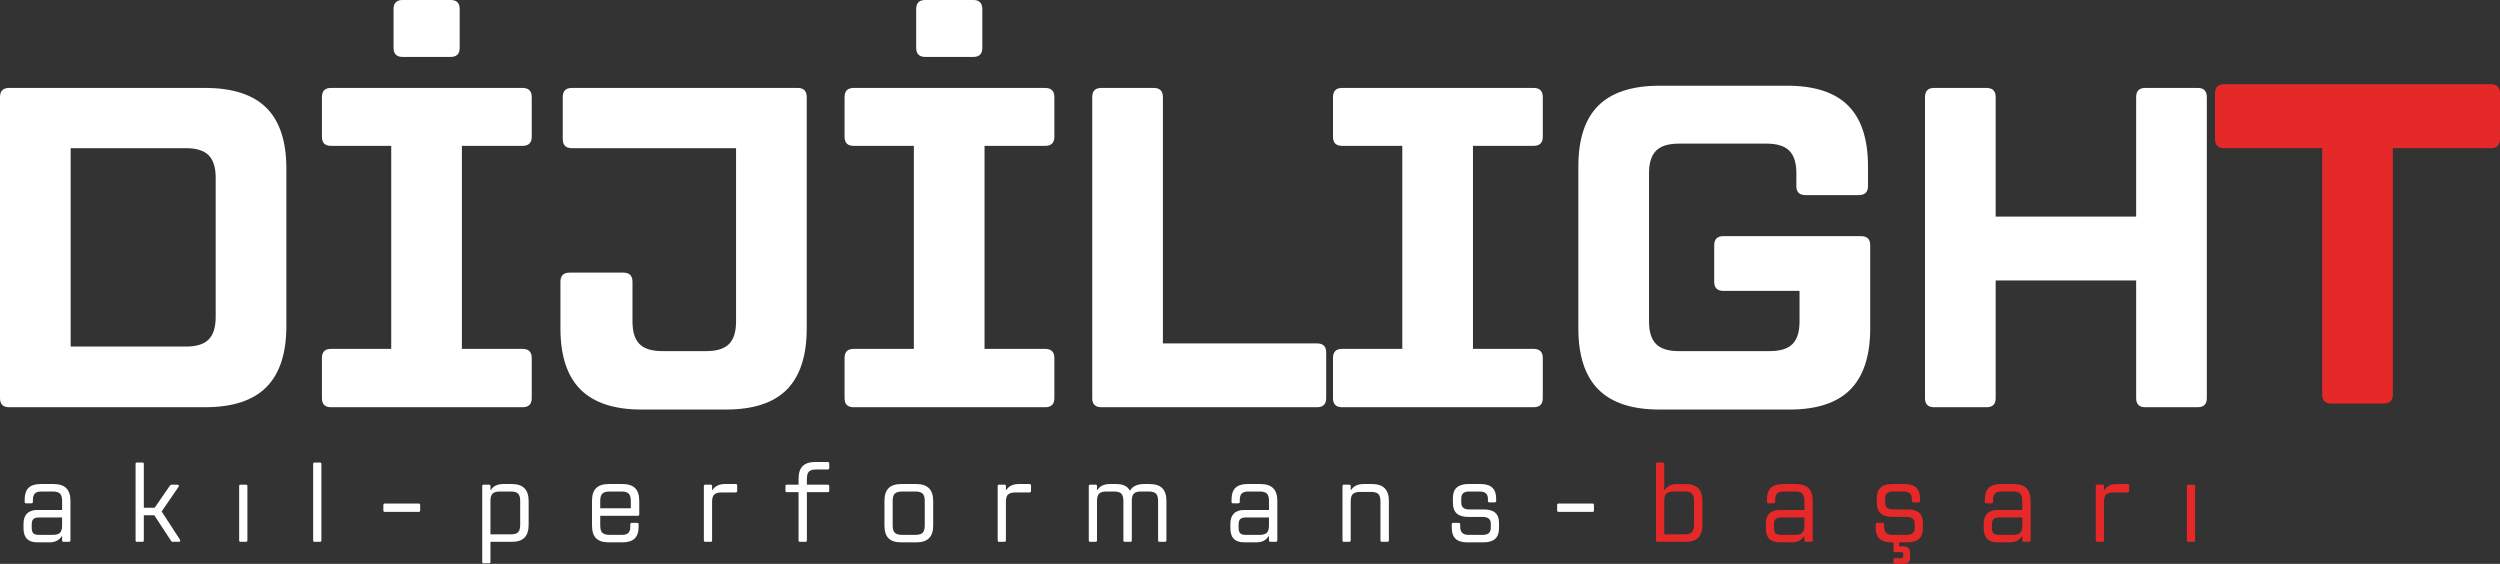
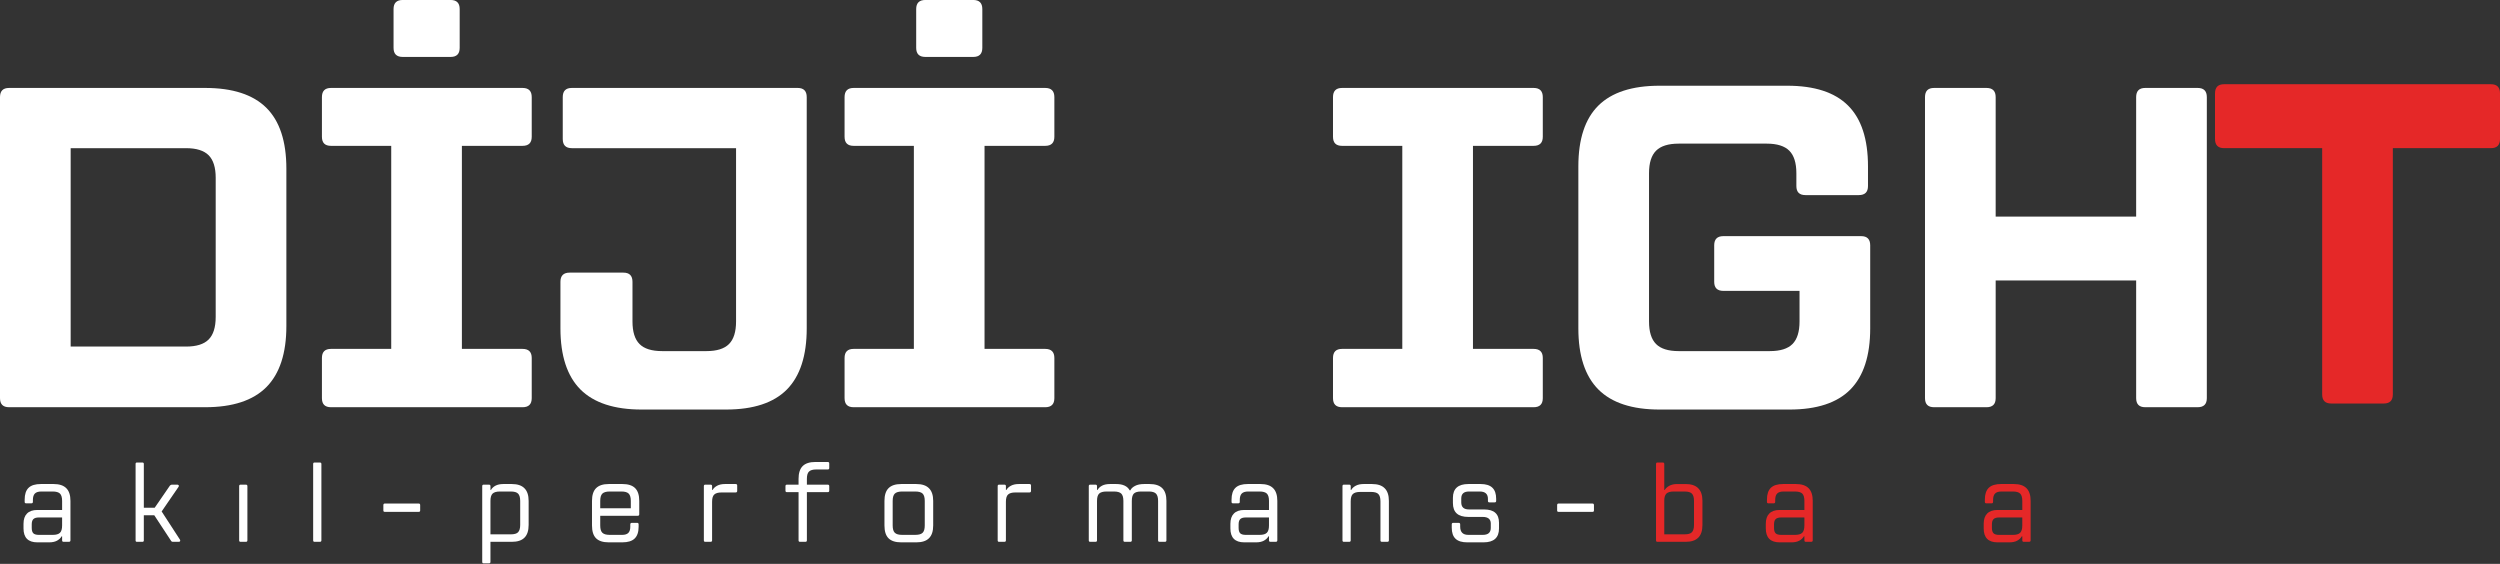
<svg xmlns="http://www.w3.org/2000/svg" version="1.2" viewBox="3.5 157.03 370.34 83.53">
  <rect x="3.5" y="157.03" width="370.34" height="83.53" fill="#333333" stroke="none" />
  <g style="fill:#fff;fill-opacity:1">
    <path style="stroke:none" d="M36.14-47.297c4.063 0 7.083.98 9.063 2.938 1.977 1.96 2.969 4.968 2.969 9.03v23.298c0 4.054-.992 7.074-2.969 9.062-1.98 1.98-5 2.969-9.062 2.969H7.094C6.195 0 5.75-.445 5.75-1.344v-44.593c0-.907.445-1.36 1.344-1.36Zm1.563 13.313c0-1.532-.351-2.645-1.047-3.344-.699-.695-1.812-1.047-3.343-1.047H16.218v29.39h17.093c1.532 0 2.645-.347 3.344-1.046.696-.696 1.047-1.813 1.047-3.344Zm0 0" transform="translate(-2.25 217.354)" />
  </g>
  <g style="fill:#fff;fill-opacity:1">
    <path style="stroke:none" d="M23.64-38.719V-8.64h8.985c.906 0 1.36.45 1.36 1.344v5.953c0 .899-.454 1.344-1.36 1.344H4.25c-.898 0-1.344-.445-1.344-1.344v-5.953c0-.894.446-1.344 1.344-1.344h8.922v-30.078H4.25c-.898 0-1.344-.445-1.344-1.343v-5.876c0-.906.446-1.359 1.344-1.359h28.375c.906 0 1.36.453 1.36 1.36v5.874c0 .899-.454 1.344-1.36 1.344ZM14.876-51.89c-.906 0-1.36-.445-1.36-1.343v-5.75c0-.895.454-1.344 1.36-1.344h7.094c.894 0 1.343.45 1.343 1.344v5.75c0 .898-.449 1.343-1.343 1.343Zm0 0" transform="translate(48.283 217.354)" />
  </g>
  <g style="fill:#fff;fill-opacity:1">
    <path style="stroke:none" d="M16.422.344c-4.055 0-7.074-.989-9.063-2.969-1.98-1.988-2.968-5.008-2.968-9.063v-6.89c0-.906.453-1.36 1.359-1.36h7.969c.894 0 1.344.454 1.344 1.36v5.875c0 1.531.347 2.648 1.046 3.344.696.699 1.813 1.046 3.344 1.046h6.563c1.53 0 2.644-.347 3.343-1.046.696-.696 1.047-1.813 1.047-3.344v-25.672H6.078c-.898 0-1.344-.453-1.344-1.36v-6.203c0-.906.446-1.359 1.344-1.359h33.453c.895 0 1.344.453 1.344 1.36v34.25c0 4.054-.98 7.074-2.938 9.062-1.96 1.98-4.964 2.969-9.015 2.969Zm0 0" transform="translate(82.13 217.354)" />
  </g>
  <g style="fill:#fff;fill-opacity:1">
    <path style="stroke:none" d="M23.64-38.719V-8.64h8.985c.906 0 1.36.45 1.36 1.344v5.953c0 .899-.454 1.344-1.36 1.344H4.25c-.898 0-1.344-.445-1.344-1.344v-5.953c0-.894.446-1.344 1.344-1.344h8.922v-30.078H4.25c-.898 0-1.344-.445-1.344-1.343v-5.876c0-.906.446-1.359 1.344-1.359h28.375c.906 0 1.36.453 1.36 1.36v5.874c0 .899-.454 1.344-1.36 1.344ZM14.876-51.89c-.906 0-1.36-.445-1.36-1.343v-5.75c0-.895.454-1.344 1.36-1.344h7.094c.894 0 1.343.45 1.343 1.344v5.75c0 .898-.449 1.343-1.343 1.343Zm0 0" transform="translate(125.705 217.354)" />
  </g>
  <g style="fill:#fff;fill-opacity:1">
-     <path style="stroke:none" d="M7.094 0C6.195 0 5.75-.445 5.75-1.344v-44.593c0-.907.445-1.36 1.344-1.36h7.765c.907 0 1.36.453 1.36 1.36v36.484h22.828c.906 0 1.36.45 1.36 1.344v6.765c0 .899-.454 1.344-1.36 1.344Zm0 0" transform="translate(159.55 217.354)" />
-   </g>
+     </g>
  <g style="fill:#fff;fill-opacity:1">
    <path style="stroke:none" d="M23.64-38.719V-8.64h8.985c.906 0 1.36.45 1.36 1.344v5.953c0 .899-.454 1.344-1.36 1.344H4.25c-.898 0-1.344-.445-1.344-1.344v-5.953c0-.894.446-1.344 1.344-1.344h8.922v-30.078H4.25c-.898 0-1.344-.445-1.344-1.343v-5.876c0-.906.446-1.359 1.344-1.359h28.375c.906 0 1.36.453 1.36 1.36v5.874c0 .899-.454 1.344-1.36 1.344Zm0 0" transform="translate(198.059 217.354)" />
  </g>
  <g style="fill:#fff;fill-opacity:1">
    <path style="stroke:none" d="M17.438.344c-4.063 0-7.086-.989-9.063-2.969-1.98-1.988-2.969-5.008-2.969-9.063v-23.984c0-4.05.989-7.055 2.969-9.016 1.977-1.957 5-2.937 9.063-2.937h18.906c4.05 0 7.054.98 9.015 2.938 1.97 1.96 2.953 4.964 2.953 9.015v2.906c0 .899-.453 1.344-1.359 1.344h-7.906c-.899 0-1.344-.445-1.344-1.344v-1.89c0-1.532-.351-2.645-1.047-3.344-.699-.695-1.812-1.047-3.343-1.047H20.265c-1.532 0-2.649.352-3.344 1.047-.7.7-1.047 1.813-1.047 3.344v21.953c0 1.531.348 2.648 1.047 3.344.695.699 1.812 1.046 3.344 1.046H33.78c1.532 0 2.645-.347 3.344-1.046.695-.696 1.047-1.813 1.047-3.344v-4.531H26.89c-.907 0-1.36-.446-1.36-1.344v-5.406c0-.907.453-1.36 1.36-1.36h20.406c.894 0 1.344.453 1.344 1.36v12.297c0 4.054-.98 7.074-2.938 9.062-1.96 1.98-4.965 2.969-9.016 2.969Zm0 0" transform="translate(231.905 217.354)" />
  </g>
  <g style="fill:#fff;fill-opacity:1">
    <path style="stroke:none" d="M46.14-47.297c.907 0 1.36.453 1.36 1.36v44.593C47.5-.445 47.047 0 46.14 0h-7.765c-.898 0-1.344-.445-1.344-1.344V-18.78H16.22v17.437c0 .899-.453 1.344-1.36 1.344H7.094C6.195 0 5.75-.445 5.75-1.344v-44.593c0-.907.445-1.36 1.344-1.36h7.765c.907 0 1.36.453 1.36 1.36v17.703H37.03v-17.703c0-.907.446-1.36 1.344-1.36Zm0 0" transform="translate(282.911 217.354)" />
  </g>
  <g style="fill:#fff;fill-opacity:1">
    <path style="stroke:none" d="M5.766-8.563c.851 0 1.484.211 1.89.626.407.406.61 1.03.61 1.875V-.22c0 .149-.079.219-.235.219H7.25c-.148 0-.219-.07-.219-.219v-.594h-.078c-.137.25-.36.465-.672.641-.312.168-.699.25-1.156.25H3.359c-.68 0-1.187-.172-1.53-.515-.345-.344-.516-.86-.516-1.547v-.688c0-.664.171-1.172.515-1.515.344-.352.852-.532 1.531-.532h3.672v-1.343c0-.508-.105-.868-.312-1.079-.211-.207-.57-.312-1.078-.312H3.953c-.437 0-.758.101-.953.297-.2.199-.297.523-.297.968v.266c0 .149-.074.219-.219.219h-.796c-.137 0-.204-.07-.204-.219v-.328c0-.79.192-1.375.579-1.75.382-.375 1-.563 1.843-.563ZM5.64-1.03c.507 0 .867-.102 1.078-.313.207-.207.312-.566.312-1.078v-1.187H3.578c-.375 0-.648.086-.812.25-.157.156-.235.418-.235.78v.517c0 .367.078.632.235.796.164.157.437.235.812.235Zm0 0" transform="translate(5.67 237.294)" />
  </g>
  <g style="fill:#fff;fill-opacity:1">
    <path style="stroke:none" d="M8.031-.36a.29.29 0 0 1 .063.172c0 .063-.024.11-.063.141A.256.256 0 0 1 7.875 0h-.797a.616.616 0 0 1-.219-.031.454.454 0 0 1-.156-.172L4.25-3.938H2.703v3.72c0 .148-.074.218-.219.218h-.796c-.137 0-.204-.07-.204-.219V-11.53c0-.145.067-.219.204-.219h.796c.145 0 .22.074.22.219v6.484h1.608l2.235-3.25a.409.409 0 0 1 .156-.125.381.381 0 0 1 .203-.047h.75c.063 0 .114.016.157.047.05.031.078.074.078.125a.291.291 0 0 1-.047.156L5.344-4.5Zm0 0" transform="translate(22.102 237.294)" />
  </g>
  <g style="fill:#fff;fill-opacity:1">
    <path style="stroke:none" d="M1.688 0c-.137 0-.204-.07-.204-.219V-8.25c0-.145.067-.219.204-.219h.796c.145 0 .22.074.22.219v8.031c0 .149-.075.219-.22.219Zm0 0" transform="translate(37.444 237.294)" />
  </g>
  <g style="fill:#fff;fill-opacity:1">
    <path style="stroke:none" d="M1.688 0c-.137 0-.204-.07-.204-.219V-11.53c0-.145.067-.219.204-.219h.796c.145 0 .22.074.22.219V-.22c0 .149-.075.219-.22.219Zm0 0" transform="translate(48.406 237.294)" />
  </g>
  <g style="fill:#fff;fill-opacity:1">
    <path style="stroke:none" d="M1.14-4.438c-.148 0-.218-.066-.218-.203v-.796c0-.157.07-.235.219-.235h5.015c.145 0 .219.078.219.234v.797c0 .137-.074.204-.219.204Zm0 0" transform="translate(59.368 237.294)" />
  </g>
  <g style="fill:#fff;fill-opacity:1">
    <path style="stroke:none" d="M1.688 3.188c-.137 0-.204-.075-.204-.22V-8.25c0-.145.067-.219.204-.219h.796c.145 0 .22.074.22.219v.563h.077c.133-.25.352-.458.656-.625.313-.165.704-.25 1.172-.25h1.25c.844 0 1.47.21 1.875.624.414.407.625 1.032.625 1.875V-2.5c0 .855-.21 1.484-.625 1.89-.406.407-1.03.61-1.875.61H2.703v2.969c0 .144-.074.219-.219.219Zm4.03-4.297c.52 0 .88-.102 1.079-.313.207-.219.312-.578.312-1.078v-3.563c0-.507-.105-.867-.312-1.078-.2-.207-.559-.312-1.078-.312H4.094c-.5 0-.86.105-1.078.312-.211.211-.313.57-.313 1.079v4.953Zm0 0" transform="translate(73.451 237.294)" />
  </g>
  <g style="fill:#fff;fill-opacity:1">
    <path style="stroke:none" d="M5.813-8.563c.851 0 1.484.204 1.89.61.406.406.61 1.039.61 1.89v1.985c0 .148-.075.219-.22.219H2.532v1.437c0 .512.102.871.313 1.078.219.211.578.313 1.078.313h1.875c.394 0 .691-.094.89-.282.196-.195.297-.503.297-.921v-.344c0-.156.079-.235.235-.235H8c.145 0 .219.079.219.235v.344c0 .793-.2 1.375-.594 1.75-.387.375-.996.562-1.828.562h-2c-.856 0-1.485-.203-1.89-.61-.4-.405-.595-1.034-.595-1.89v-3.64c0-.844.196-1.47.594-1.875.407-.415 1.035-.625 1.89-.625Zm1.25 3.594v-1.093c0-.508-.106-.868-.313-1.079-.21-.207-.563-.312-1.063-.312H3.923c-.5 0-.86.105-1.078.312-.211.211-.313.57-.313 1.079v1.093Zm0 0" transform="translate(89.884 237.294)" />
  </g>
  <g style="fill:#fff;fill-opacity:1">
    <path style="stroke:none" d="M1.688 0c-.137 0-.204-.07-.204-.219V-8.25c0-.145.067-.219.204-.219h.796c.145 0 .22.074.22.219v.563h.077c.133-.25.36-.458.672-.625.313-.165.695-.25 1.156-.25h1.579c.156 0 .234.074.234.218v.797c0 .156-.078.234-.234.234H4.094c-.5 0-.86.106-1.078.313-.211.2-.313.555-.313 1.063V-.22c0 .149-.074.219-.219.219Zm0 0" transform="translate(106.283 237.294)" />
  </g>
  <g style="fill:#fff;fill-opacity:1">
    <path style="stroke:none" d="M4.625-10.719c-.5 0-.855.106-1.063.313-.21.199-.312.558-.312 1.078v.86h3.094c.144 0 .218.073.218.218v.672c0 .148-.074.219-.218.219H3.25v7.14c0 .149-.074.219-.219.219h-.797c-.148 0-.218-.07-.218-.219v-7.14H.296c-.148 0-.218-.07-.218-.22v-.671c0-.145.07-.219.219-.219h1.719v-.86c0-.85.203-1.483.609-1.89.406-.406 1.035-.61 1.89-.61h1.829c.144 0 .218.075.218.22v.671c0 .149-.074.22-.218.22Zm0 0" transform="translate(119.779 237.294)" />
  </g>
  <g style="fill:#fff;fill-opacity:1">
    <path style="stroke:none" d="M3.797.078c-.856 0-1.485-.203-1.89-.61-.4-.405-.595-1.034-.595-1.89v-3.64c0-.844.196-1.47.594-1.875.407-.415 1.035-.625 1.89-.625h2.235c.844 0 1.469.21 1.875.624.414.407.625 1.032.625 1.875v3.641c0 .856-.21 1.485-.625 1.89-.406.407-1.031.61-1.875.61Zm2.094-1.11c.507 0 .867-.1 1.078-.312.207-.207.312-.566.312-1.078v-3.64c0-.508-.105-.868-.312-1.079-.211-.207-.57-.312-1.078-.312H3.92c-.5 0-.858.105-1.077.312-.211.211-.313.57-.313 1.079v3.64c0 .512.102.871.313 1.078.219.211.578.313 1.078.313Zm0 0" transform="translate(133.208 237.294)" />
  </g>
  <g style="fill:#fff;fill-opacity:1">
    <path style="stroke:none" d="M1.688 0c-.137 0-.204-.07-.204-.219V-8.25c0-.145.067-.219.204-.219h.796c.145 0 .22.074.22.219v.563h.077c.133-.25.36-.458.672-.625.313-.165.695-.25 1.156-.25h1.579c.156 0 .234.074.234.218v.797c0 .156-.078.234-.234.234H4.094c-.5 0-.86.106-1.078.313-.211.2-.313.555-.313 1.063V-.22c0 .149-.074.219-.219.219Zm0 0" transform="translate(149.808 237.294)" />
  </g>
  <g style="fill:#fff;fill-opacity:1">
    <path style="stroke:none" d="M1.688 0c-.137 0-.204-.07-.204-.219V-8.25c0-.145.067-.219.204-.219h.796c.145 0 .22.074.22.219v.563h.077c.133-.25.352-.458.656-.625.313-.165.704-.25 1.172-.25h.938c.988 0 1.656.312 2 .937h.094c.113-.258.343-.477.687-.656.352-.188.805-.281 1.36-.281h.796c.852 0 1.485.21 1.891.624.406.407.61 1.032.61 1.875v5.844c0 .149-.075.219-.22.219h-.796c-.149 0-.219-.07-.219-.219v-5.843c0-.508-.105-.868-.313-1.079-.21-.207-.562-.312-1.062-.312h-1.14c-.512 0-.872.105-1.079.312-.199.211-.297.57-.297 1.079V-.22c0 .149-.078.219-.234.219h-.797C6.68 0 6.61-.07 6.61-.219v-5.843c0-.508-.105-.868-.312-1.079-.211-.207-.57-.312-1.078-.312H4.094c-.5 0-.86.105-1.078.312-.211.211-.313.57-.313 1.079V-.22c0 .149-.074.219-.219.219Zm0 0" transform="translate(163.304 237.294)" />
  </g>
  <g style="fill:#fff;fill-opacity:1">
    <path style="stroke:none" d="M5.766-8.563c.851 0 1.484.211 1.89.626.407.406.61 1.03.61 1.875V-.22c0 .149-.079.219-.235.219H7.25c-.148 0-.219-.07-.219-.219v-.594h-.078c-.137.25-.36.465-.672.641-.312.168-.699.25-1.156.25H3.359c-.68 0-1.187-.172-1.53-.515-.345-.344-.516-.86-.516-1.547v-.688c0-.664.171-1.172.515-1.515.344-.352.852-.532 1.531-.532h3.672v-1.343c0-.508-.105-.868-.312-1.079-.211-.207-.57-.312-1.078-.312H3.953c-.437 0-.758.101-.953.297-.2.199-.297.523-.297.968v.266c0 .149-.074.219-.219.219h-.796c-.137 0-.204-.07-.204-.219v-.328c0-.79.192-1.375.579-1.75.382-.375 1-.563 1.843-.563ZM5.64-1.03c.507 0 .867-.102 1.078-.313.207-.207.312-.566.312-1.078v-1.187H3.578c-.375 0-.648.086-.812.25-.157.156-.235.418-.235.78v.517c0 .367.078.632.235.796.164.157.437.235.812.235Zm0 0" transform="translate(184.452 237.294)" />
  </g>
  <g style="fill:#fff;fill-opacity:1">
    <path style="stroke:none" d="M1.688 0c-.137 0-.204-.07-.204-.219V-8.25c0-.145.067-.219.204-.219h.796c.145 0 .22.074.22.219v.563h.077c.133-.25.36-.458.672-.625.313-.165.695-.25 1.156-.25h1.25c.844 0 1.47.21 1.875.624.414.407.625 1.032.625 1.875v5.844c0 .149-.078.219-.234.219h-.797C7.18 0 7.11-.07 7.11-.219V-6c0-.508-.105-.867-.312-1.078-.2-.207-.559-.313-1.078-.313H4.094c-.5 0-.86.106-1.078.313-.211.21-.313.57-.313 1.078v5.781c0 .149-.074.219-.219.219Zm0 0" transform="translate(200.885 237.294)" />
  </g>
  <g style="fill:#fff;fill-opacity:1">
    <path style="stroke:none" d="M3.453.078c-.781 0-1.36-.176-1.734-.531-.375-.352-.563-.899-.563-1.64v-.485c0-.156.07-.235.219-.235h.797c.156 0 .234.079.234.235v.328c0 .813.399 1.219 1.203 1.219h2.157c.78 0 1.171-.344 1.171-1.032v-.671c0-.301-.101-.536-.296-.704-.2-.164-.493-.25-.875-.25H3.625c-.773 0-1.352-.171-1.734-.515-.375-.344-.563-.86-.563-1.547v-.766c0-1.363.766-2.046 2.297-2.046h1.813c.78 0 1.359.183 1.734.546.375.356.562.903.562 1.641v.313c0 .148-.074.218-.218.218h-.782c-.148 0-.218-.07-.218-.218v-.297c0-.727-.403-1.094-1.204-1.094H3.704c-.762 0-1.14.344-1.14 1.031v.578c0 .7.378 1.047 1.14 1.047h2.219c.77 0 1.332.168 1.687.5.364.324.547.82.547 1.484v.829C8.156-.61 7.391.078 5.86.078Zm0 0" transform="translate(217.401 237.294)" />
  </g>
  <g style="fill:#fff;fill-opacity:1">
    <path style="stroke:none" d="M1.14-4.438c-.148 0-.218-.066-.218-.203v-.796c0-.157.07-.235.219-.235h5.015c.145 0 .219.078.219.234v.797c0 .137-.074.204-.219.204Zm0 0" transform="translate(233.247 237.294)" />
  </g>
  <g style="fill:#e52828;fill-opacity:1">
    <path style="stroke:none" d="M1.688 0c-.137 0-.204-.07-.204-.219V-11.53c0-.145.067-.219.204-.219h.796c.145 0 .22.074.22.219v3.844h.077c.125-.227.344-.43.656-.61.32-.176.711-.265 1.172-.265h1.25c.844 0 1.47.21 1.875.624.414.407.625 1.032.625 1.875V-2.5c0 .855-.21 1.484-.625 1.89-.406.407-1.03.61-1.875.61Zm4.03-1.11c.52 0 .88-.1 1.079-.312.207-.219.312-.578.312-1.078v-3.563c0-.507-.105-.867-.312-1.078-.2-.207-.559-.312-1.078-.312H4.094c-.5 0-.86.105-1.078.312-.211.211-.313.57-.313 1.079v4.953Zm0 0" transform="translate(247.334 237.294)" />
  </g>
  <g style="fill:#e52828;fill-opacity:1">
    <path style="stroke:none" d="M5.766-8.563c.851 0 1.484.211 1.89.626.407.406.61 1.03.61 1.875V-.22c0 .149-.079.219-.235.219H7.25c-.148 0-.219-.07-.219-.219v-.594h-.078c-.137.25-.36.465-.672.641-.312.168-.699.25-1.156.25H3.359c-.68 0-1.187-.172-1.53-.515-.345-.344-.516-.86-.516-1.547v-.688c0-.664.171-1.172.515-1.515.344-.352.852-.532 1.531-.532h3.672v-1.343c0-.508-.105-.868-.312-1.079-.211-.207-.57-.312-1.078-.312H3.953c-.437 0-.758.101-.953.297-.2.199-.297.523-.297.968v.266c0 .149-.074.219-.219.219h-.796c-.137 0-.204-.07-.204-.219v-.328c0-.79.192-1.375.579-1.75.382-.375 1-.563 1.843-.563ZM5.64-1.03c.507 0 .867-.102 1.078-.313.207-.207.312-.566.312-1.078v-1.187H3.578c-.375 0-.648.086-.812.25-.157.156-.235.418-.235.78v.517c0 .367.078.632.235.796.164.157.437.235.812.235Zm0 0" transform="translate(263.766 237.294)" />
  </g>
  <g style="fill:#e52828;fill-opacity:1">
-     <path style="stroke:none" d="M5.922-4.797c.77 0 1.332.168 1.687.5.364.324.547.82.547 1.484v.829C8.156-.61 7.391.078 5.86.078H4.641v.594h.578c.363 0 .625.07.781.219.164.144.25.382.25.718v.72c0 .343-.086.581-.25.718-.156.144-.418.219-.781.219H4.016c-.149 0-.22-.075-.22-.22v-.405c0-.149.071-.22.22-.22h.906c.113 0 .195-.026.25-.077.05-.043.078-.125.078-.25v-.25c0-.117-.027-.2-.078-.25-.055-.043-.137-.063-.25-.063h-.906c-.149 0-.22-.074-.22-.218V.077h-.343c-.781 0-1.36-.176-1.734-.531-.375-.352-.563-.899-.563-1.64v-.485c0-.156.07-.235.219-.235h.797c.156 0 .234.079.234.235v.328c0 .813.399 1.219 1.203 1.219h2.157c.78 0 1.171-.344 1.171-1.032v-.671c0-.301-.101-.536-.296-.704-.2-.164-.493-.25-.875-.25H3.625c-.773 0-1.352-.171-1.734-.515-.375-.344-.563-.86-.563-1.547v-.766c0-1.363.766-2.046 2.297-2.046h1.813c.78 0 1.359.183 1.734.546.375.356.562.903.562 1.641v.313c0 .148-.074.218-.218.218h-.782c-.148 0-.218-.07-.218-.218v-.297c0-.727-.403-1.094-1.204-1.094H3.704c-.762 0-1.14.344-1.14 1.031v.578c0 .7.378 1.047 1.14 1.047Zm0 0" transform="translate(280.199 237.294)" />
-   </g>
+     </g>
  <g style="fill:#e52828;fill-opacity:1">
    <path style="stroke:none" d="M5.766-8.563c.851 0 1.484.211 1.89.626.407.406.61 1.03.61 1.875V-.22c0 .149-.079.219-.235.219H7.25c-.148 0-.219-.07-.219-.219v-.594h-.078c-.137.25-.36.465-.672.641-.312.168-.699.25-1.156.25H3.359c-.68 0-1.187-.172-1.53-.515-.345-.344-.516-.86-.516-1.547v-.688c0-.664.171-1.172.515-1.515.344-.352.852-.532 1.531-.532h3.672v-1.343c0-.508-.105-.868-.312-1.079-.211-.207-.57-.312-1.078-.312H3.953c-.437 0-.758.101-.953.297-.2.199-.297.523-.297.968v.266c0 .149-.074.219-.219.219h-.796c-.137 0-.204-.07-.204-.219v-.328c0-.79.192-1.375.579-1.75.382-.375 1-.563 1.843-.563ZM5.64-1.03c.507 0 .867-.102 1.078-.313.207-.207.312-.566.312-1.078v-1.187H3.578c-.375 0-.648.086-.812.25-.157.156-.235.418-.235.78v.517c0 .367.078.632.235.796.164.157.437.235.812.235Zm0 0" transform="translate(296.044 237.294)" />
  </g>
  <g style="fill:#e52828;fill-opacity:1">
-     <path style="stroke:none" d="M1.688 0c-.137 0-.204-.07-.204-.219V-8.25c0-.145.067-.219.204-.219h.796c.145 0 .22.074.22.219v.563h.077c.133-.25.36-.458.672-.625.313-.165.695-.25 1.156-.25h1.579c.156 0 .234.074.234.218v.797c0 .156-.078.234-.234.234H4.094c-.5 0-.86.106-1.078.313-.211.2-.313.555-.313 1.063V-.22c0 .149-.074.219-.219.219Zm0 0" transform="translate(312.477 237.294)" />
-   </g>
+     </g>
  <g style="fill:#e52828;fill-opacity:1">
-     <path style="stroke:none" d="M1.688 0c-.137 0-.204-.07-.204-.219V-8.25c0-.145.067-.219.204-.219h.796c.145 0 .22.074.22.219v8.031c0 .149-.075.219-.22.219Zm0 0" transform="translate(325.973 237.294)" />
-   </g>
+     </g>
  <g style="fill:#e52828;fill-opacity:1">
    <path style="stroke:none" d="M41.219-47.297c.894 0 1.343.453 1.343 1.36v6.75c0 .906-.449 1.359-1.343 1.359H26.687v36.484c0 .899-.449 1.344-1.343 1.344h-7.782c-.898 0-1.343-.445-1.343-1.344v-36.484H1.687c-.898 0-1.343-.453-1.343-1.36v-6.75c0-.906.445-1.359 1.344-1.359Zm0 0" transform="translate(331.279 216.804)" />
  </g>
</svg>